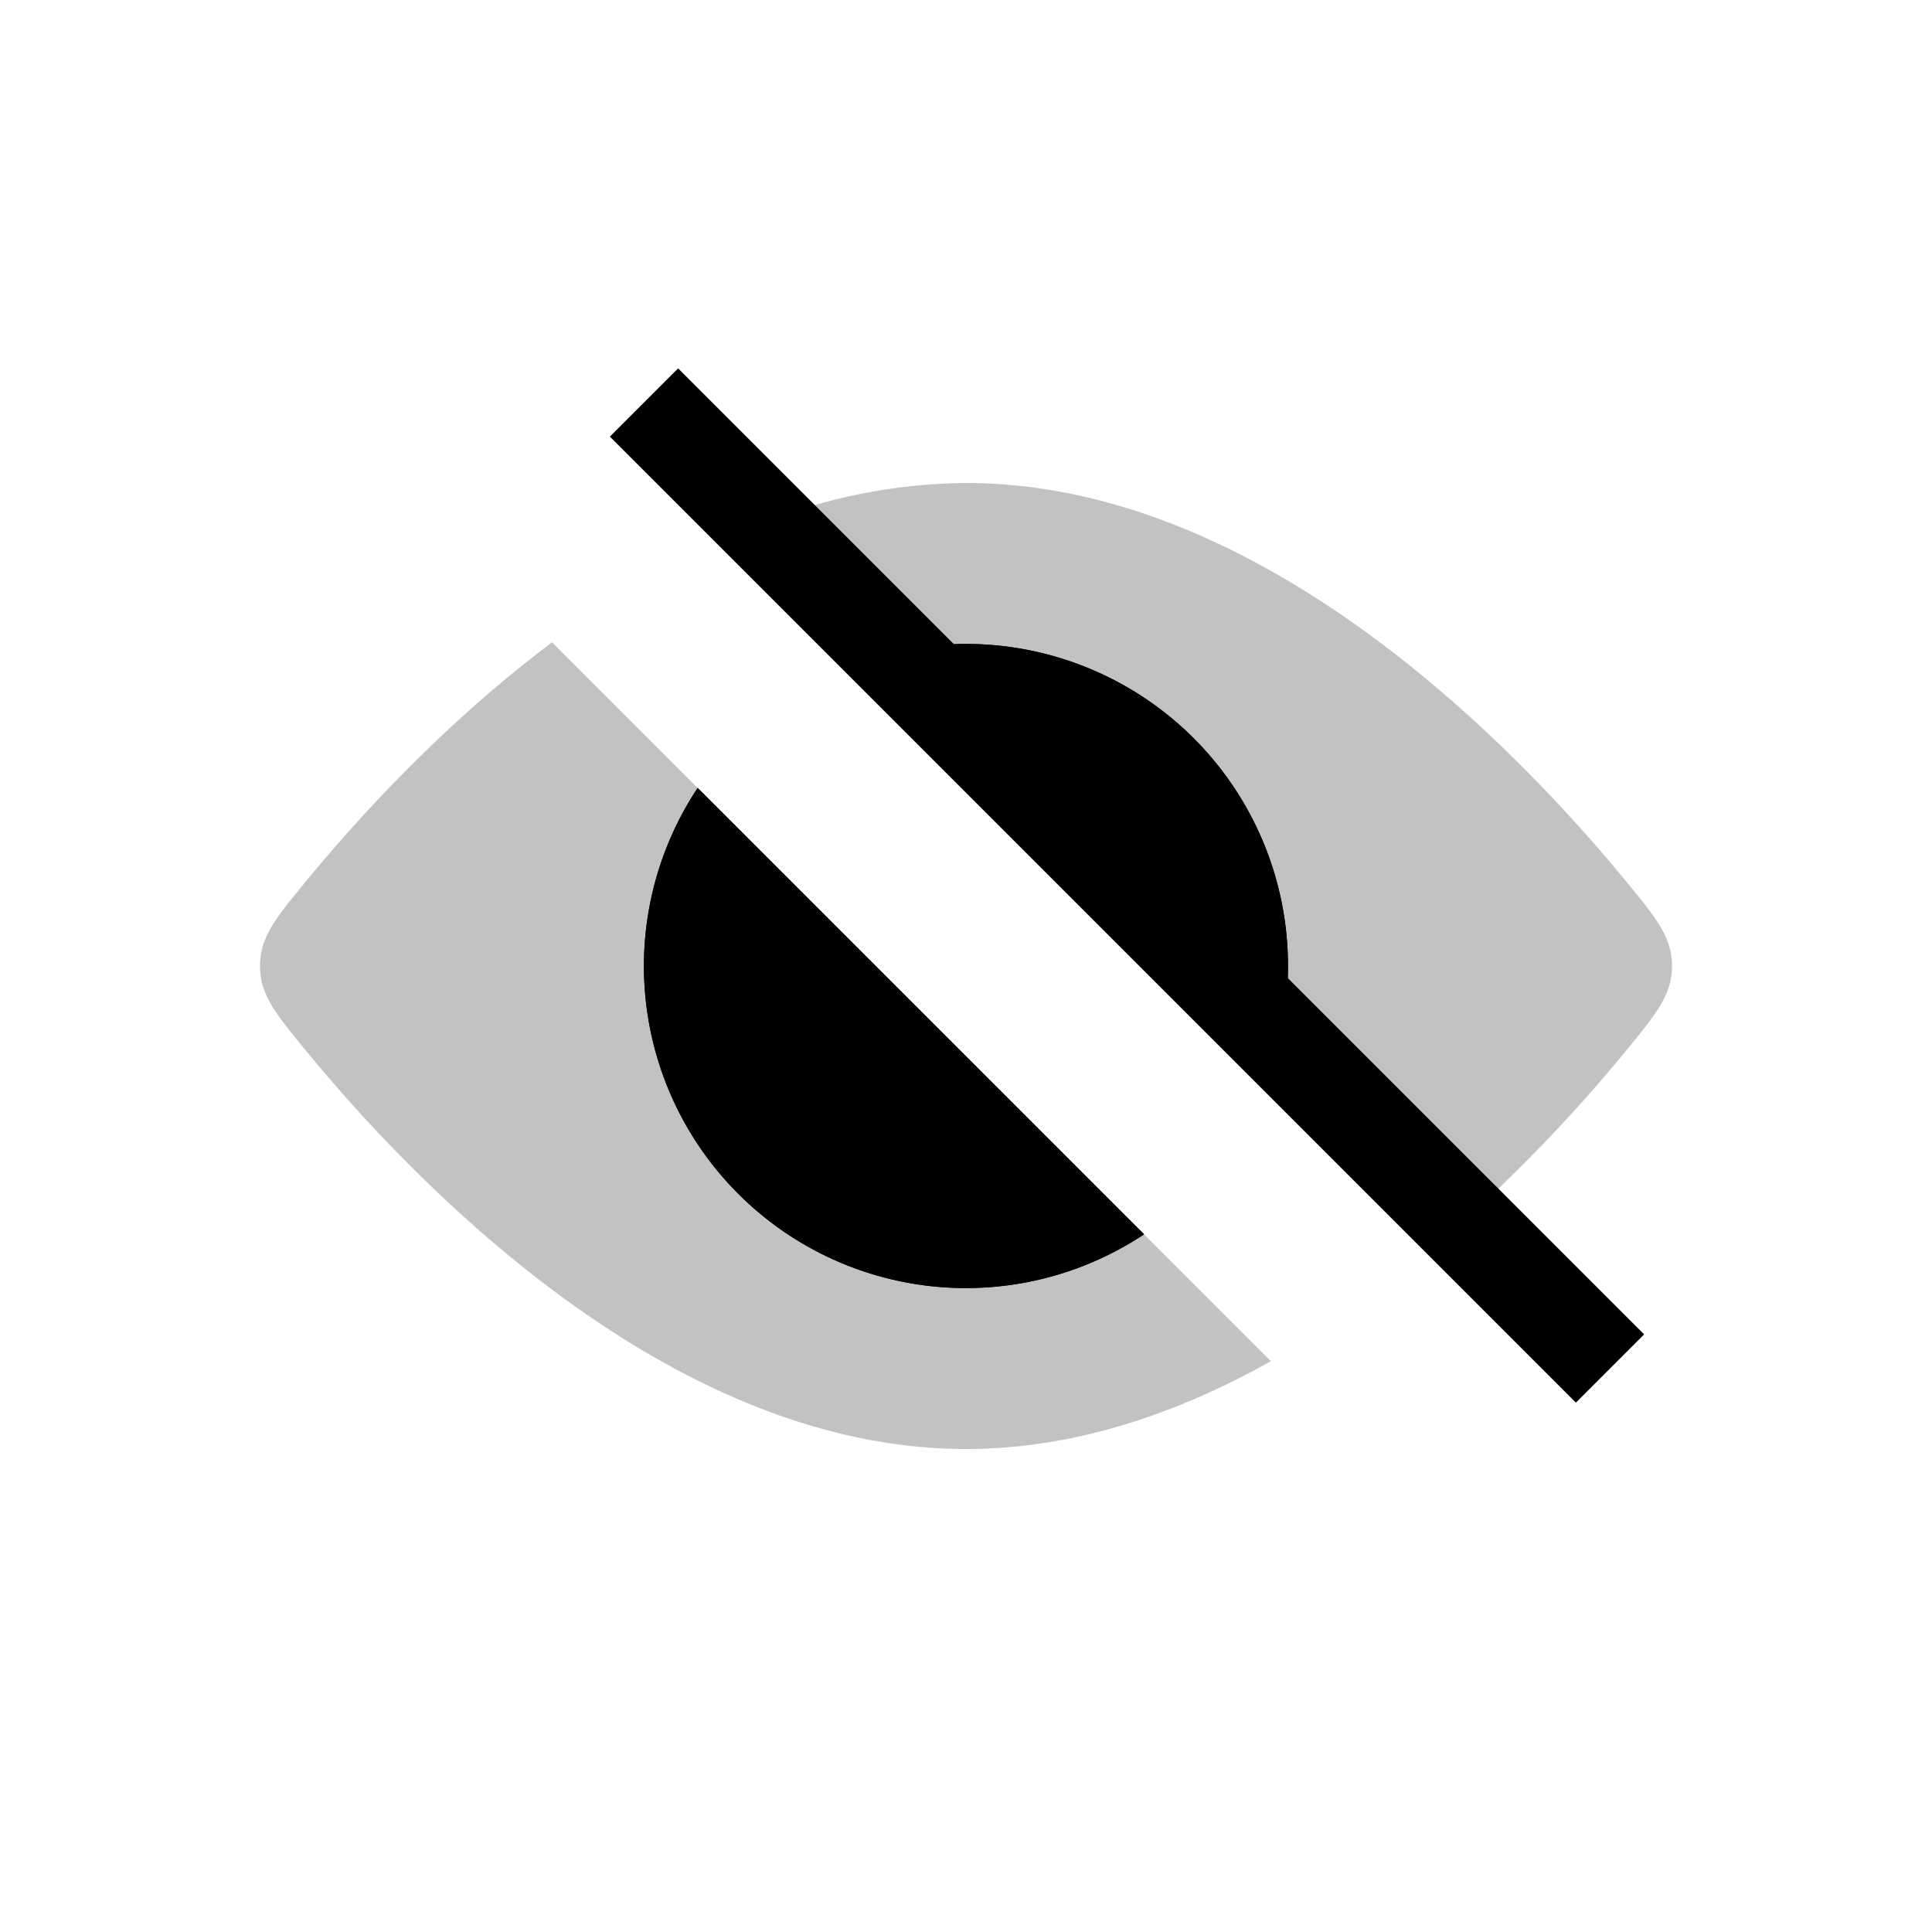
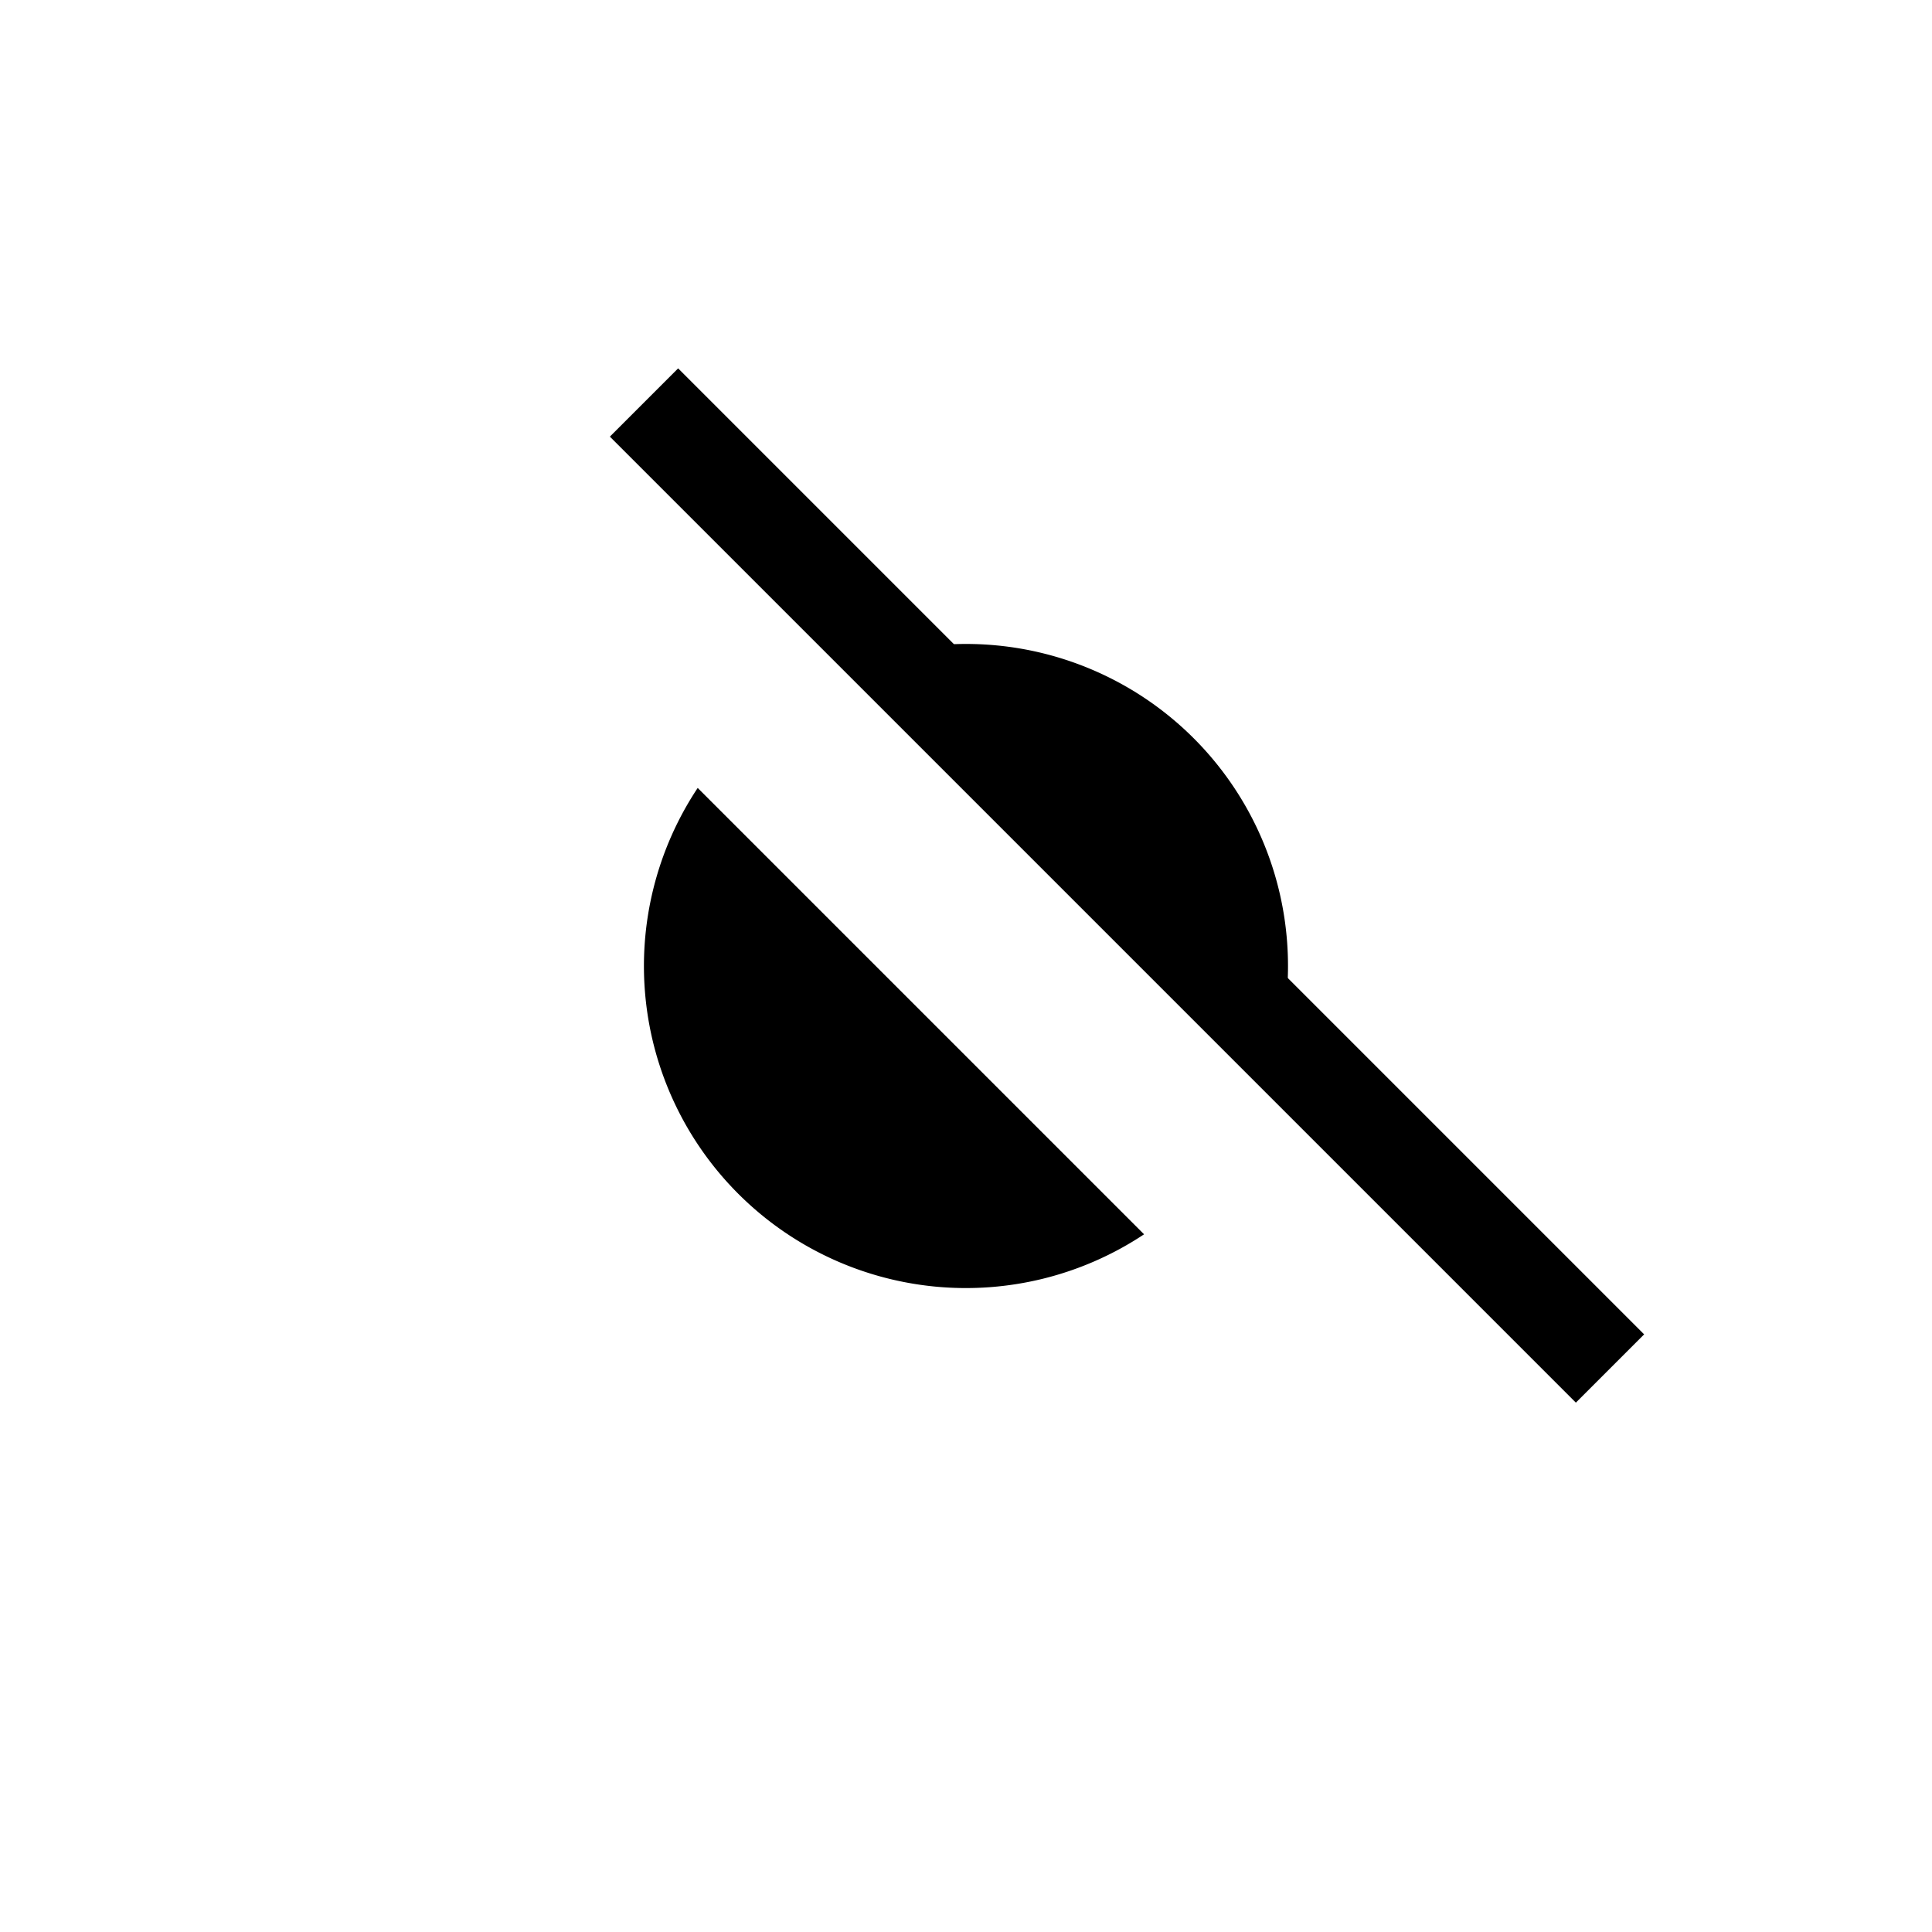
<svg xmlns="http://www.w3.org/2000/svg" viewBox="0 0 24 24">
  <g fill-rule="evenodd" clip-rule="evenodd">
-     <path d="M15.92 12.799Q16 12.41 16 12a4 4 0 0 0-4.799-3.92zM8.667 9.788a4 4 0 0 0 5.545 5.545z" />
-     <path fill-opacity=".24" d="m15.787 16.909-8.929-8.93c-1.314.986-2.373 2.138-3.046 2.955-.388.472-.582.707-.582 1.066s.194.594.582 1.066C5.232 14.79 8.364 18 12 18c1.353 0 2.636-.444 3.787-1.091M9.577 6.456A7 7 0 0 1 12 6c3.636 0 6.768 3.21 8.188 4.934.388.472.582.707.582 1.066s-.194.594-.582 1.066a19.5 19.5 0 0 1-1.95 2.05z" />
-     <path d="M15.92 12.799Q16 12.41 16 12a4 4 0 0 0-4.799-3.92zM8.667 9.788a4 4 0 0 0 5.545 5.545z" />
+     <path d="M15.92 12.799Q16 12.41 16 12a4 4 0 0 0-4.799-3.92M8.667 9.788a4 4 0 0 0 5.545 5.545z" />
  </g>
  <path d="m8.424 4.576-.848.848 12 12 .848-.848z" />
</svg>